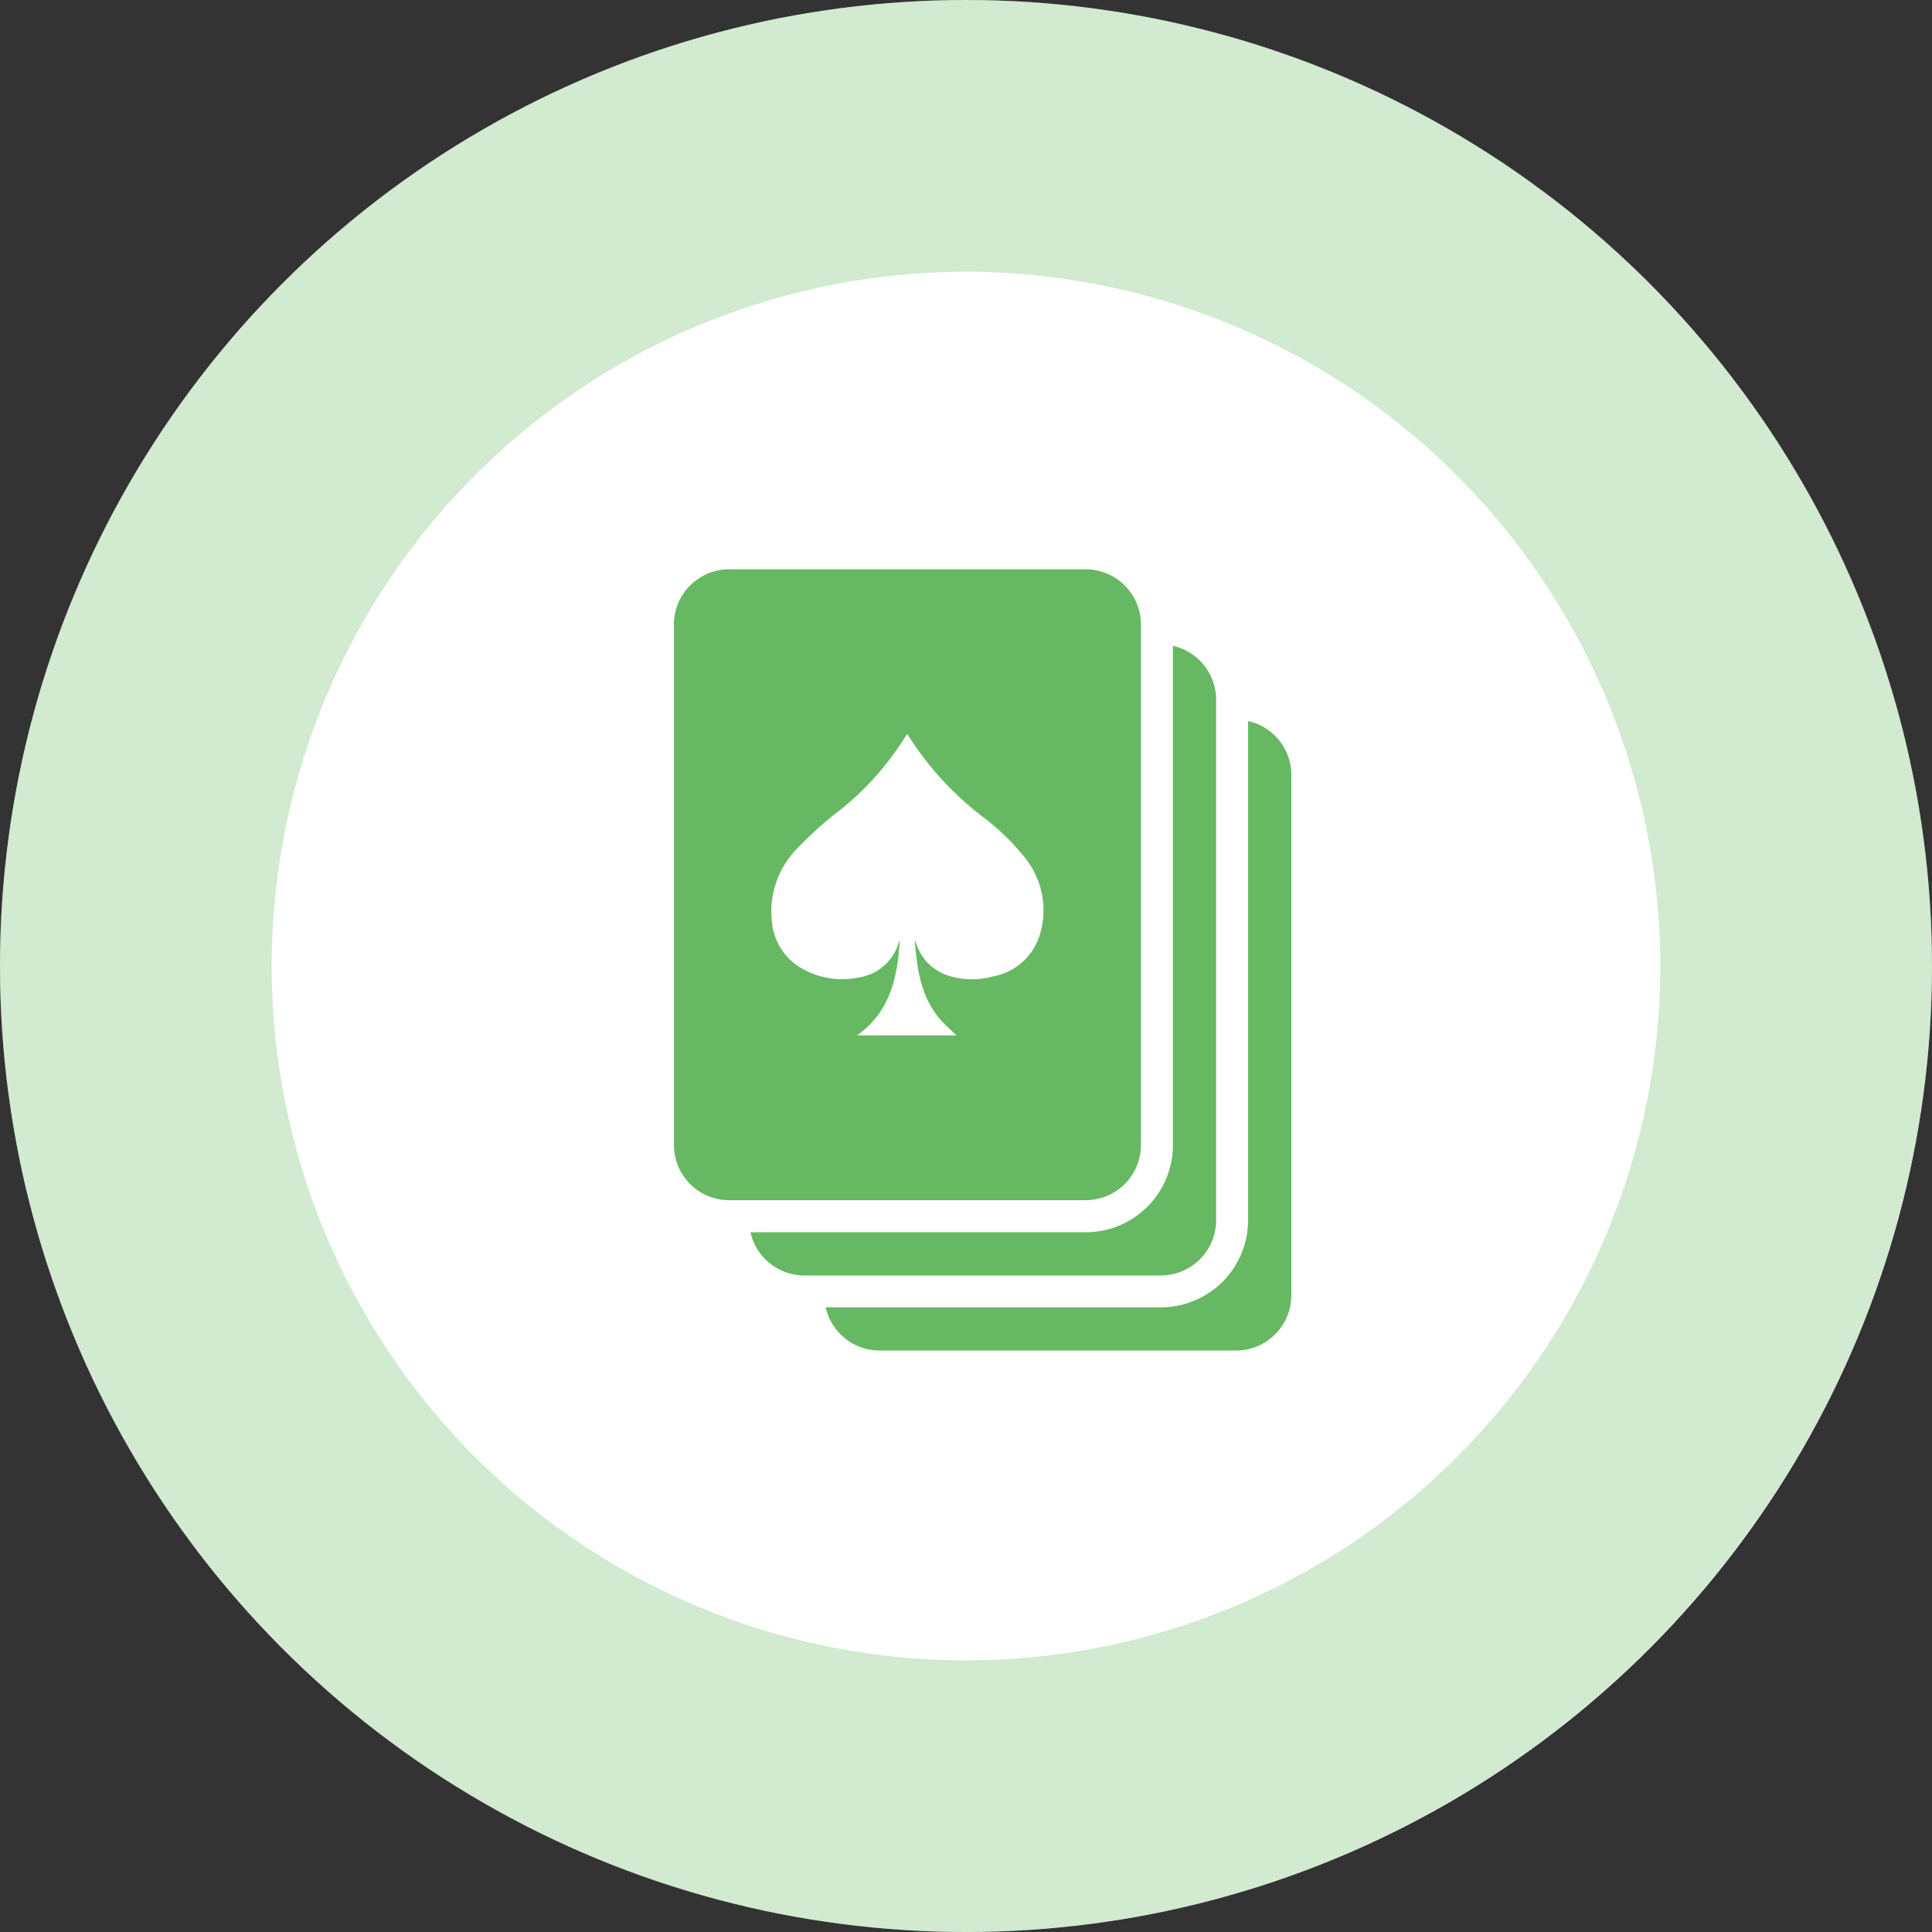
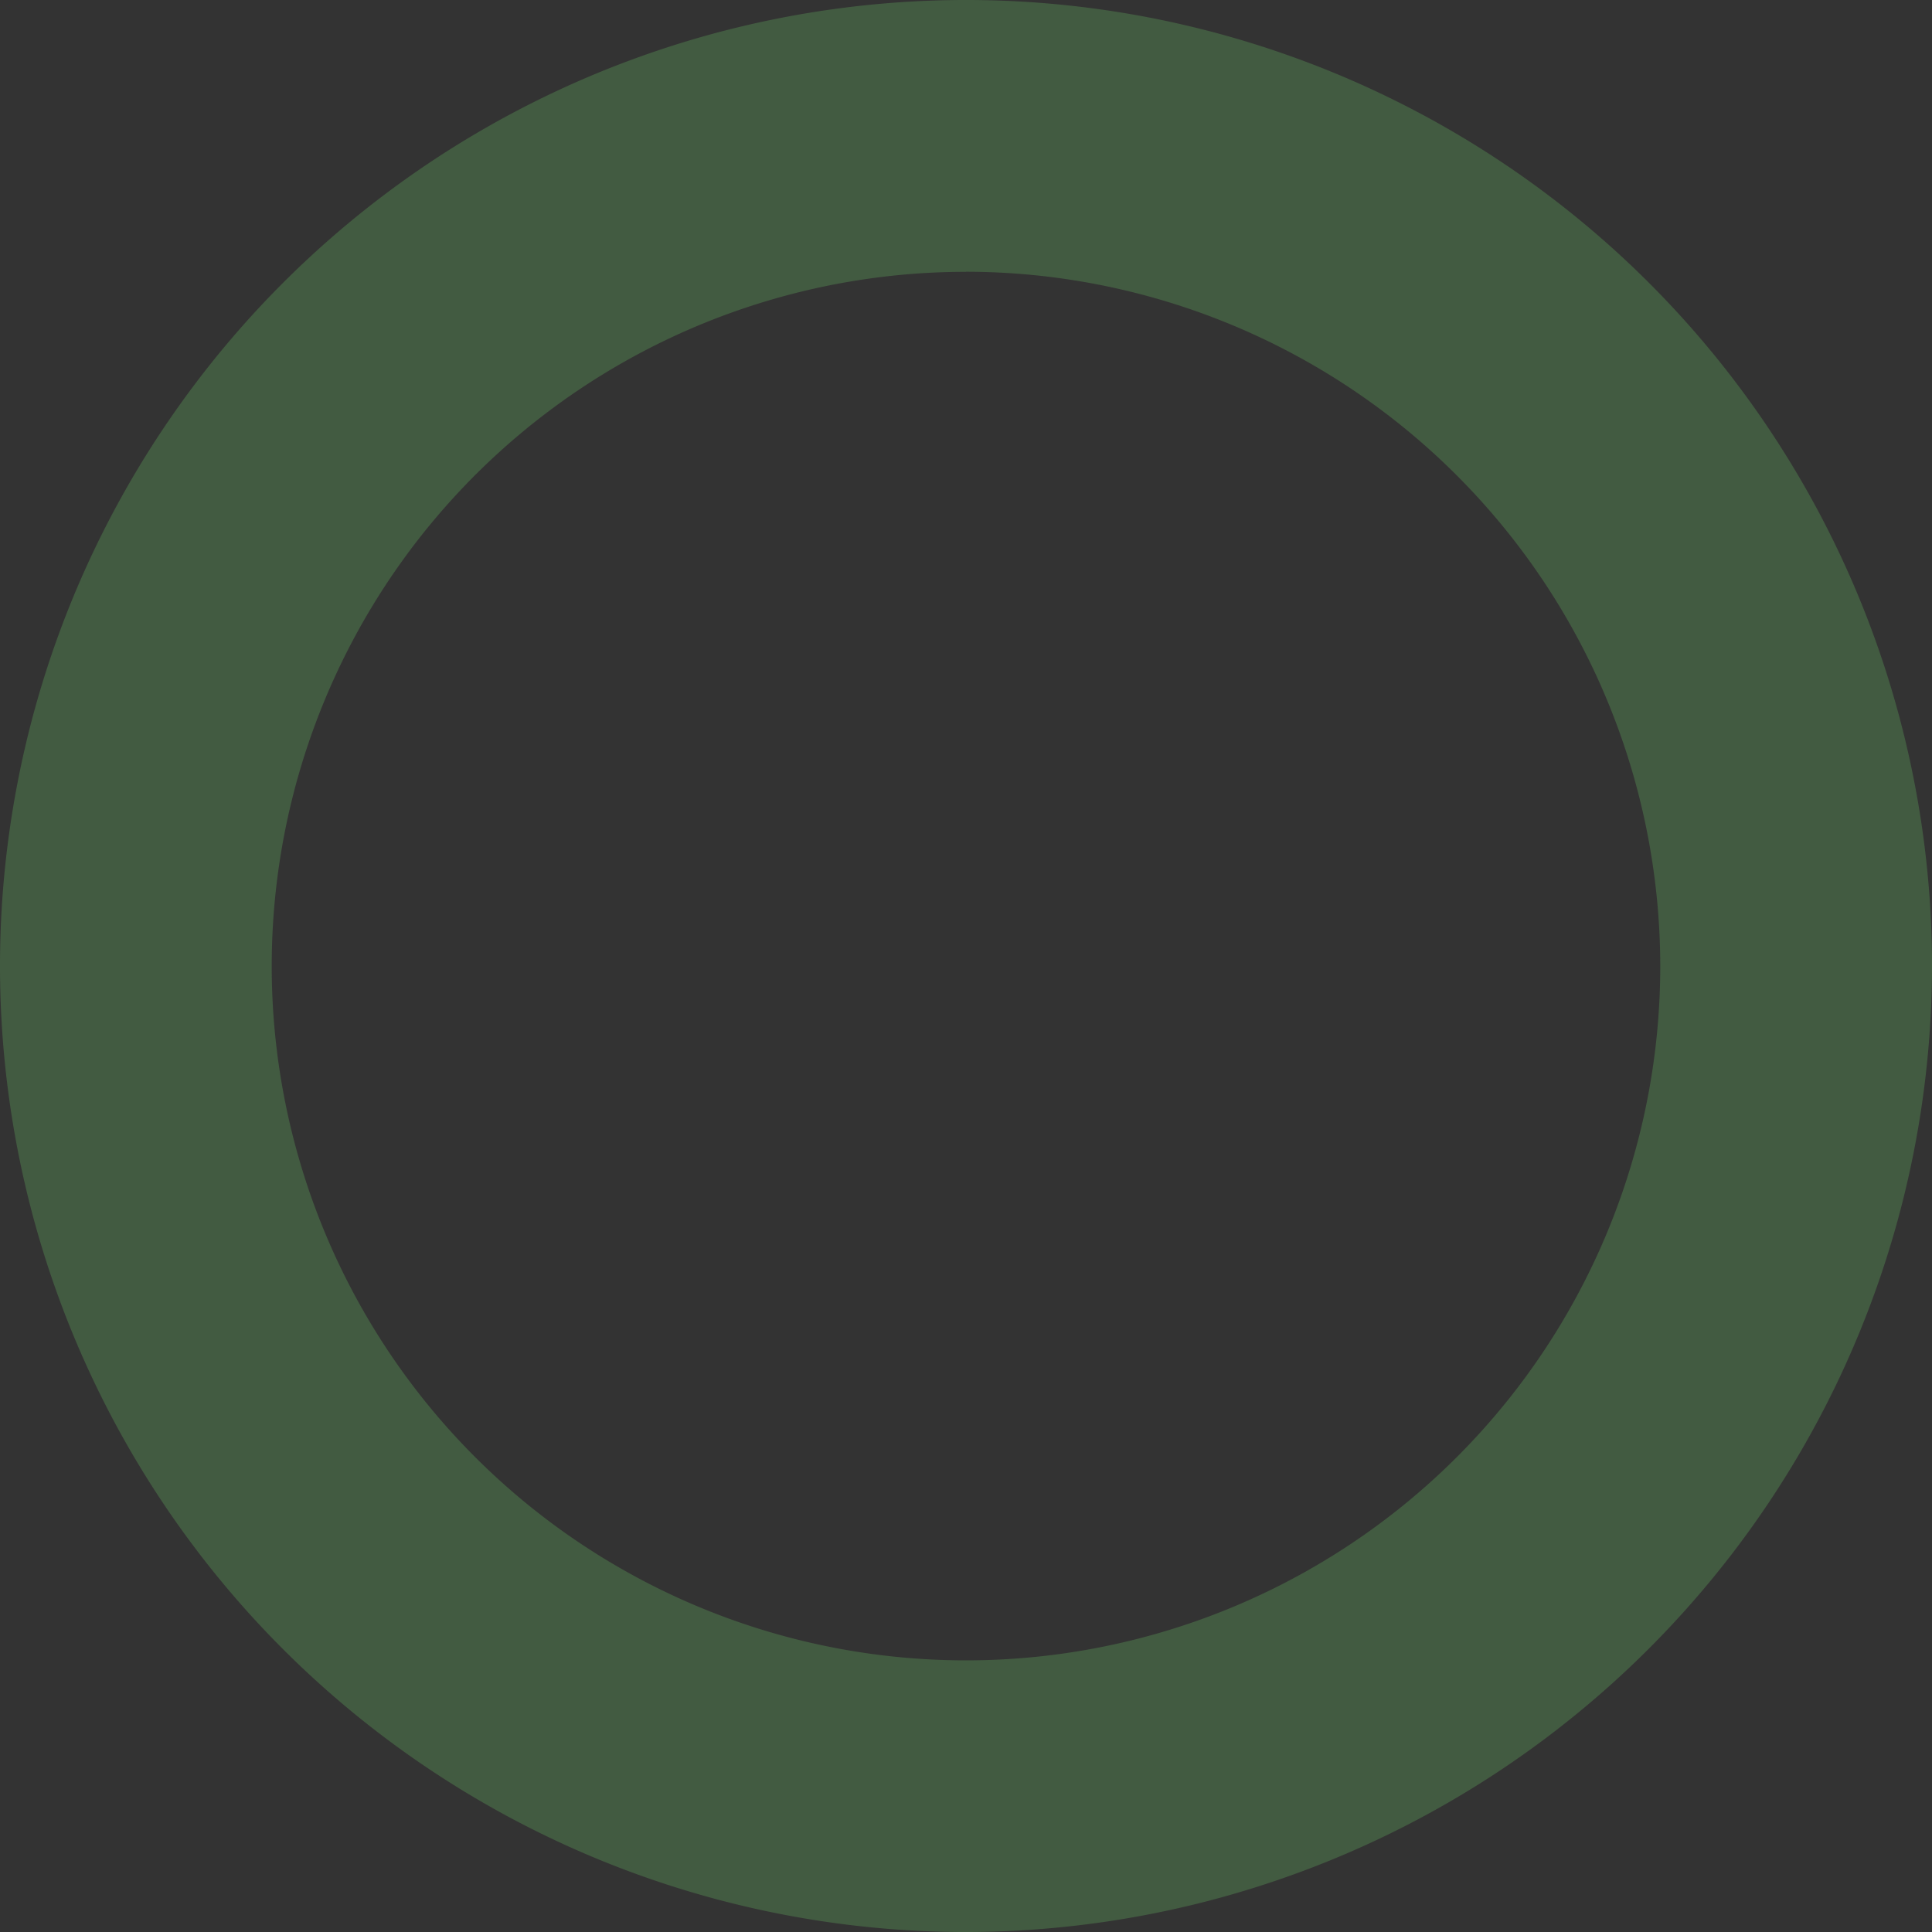
<svg xmlns="http://www.w3.org/2000/svg" viewBox="0 0 138.599 138.599">
  <rect x="0" y="0" width="138.599" height="138.599" fill="#333333" stroke="none" />
  <defs>
    <style>.cls-1{fill:#fff;}.cls-2{opacity:0.3;}.cls-3{fill:#66b962;}</style>
  </defs>
  <g id="レイヤー_2" data-name="レイヤー 2">
    <g id="レイヤー_1-2" data-name="レイヤー 1">
-       <circle class="cls-1" cx="69.299" cy="69.3" r="69.299" />
      <g class="cls-2">
        <path class="cls-3" d="M69.3,138.6a69.3,69.3,0,1,1,69.3-69.3A69.378,69.378,0,0,1,69.3,138.6Zm0-119.1A49.806,49.806,0,1,0,119.105,69.3,49.862,49.862,0,0,0,69.3,19.494Z" />
      </g>
-       <path class="cls-3" d="M89.538,51.726v35.8a6.259,6.259,0,0,1-6.259,6.259H59.231a3.965,3.965,0,0,0,3.868,3.1H88.674a3.965,3.965,0,0,0,3.965-3.965V55.594A3.965,3.965,0,0,0,89.538,51.726Z" />
-       <path class="cls-3" d="M84.144,46.332v35.8A6.259,6.259,0,0,1,77.885,88.4H53.837a3.965,3.965,0,0,0,3.868,3.1H83.28a3.966,3.966,0,0,0,3.965-3.966V50.2A3.965,3.965,0,0,0,84.144,46.332Z" />
-       <path class="cls-3" d="M77.885,40.84H52.31a3.965,3.965,0,0,0-3.965,3.965V82.136A3.965,3.965,0,0,0,52.31,86.1H77.885a3.965,3.965,0,0,0,3.965-3.965V44.805A3.965,3.965,0,0,0,77.885,40.84ZM74.593,67.067a4.318,4.318,0,0,1-3.338,2.976,5.628,5.628,0,0,1-3.2-.046,3.526,3.526,0,0,1-2.308-2.253c-.024-.066-.047-.132-.072-.2a.383.383,0,0,0-.048-.068c.159,2.086.442,4.1,1.888,5.725.341.383.735.718,1.1,1.076H61.483c2.367-1.679,2.9-4.139,3.068-6.8a.919.919,0,0,0-.077.138,3.53,3.53,0,0,1-2.856,2.507,5.8,5.8,0,0,1-4.145-.679,4.264,4.264,0,0,1-2.1-3.355,6.438,6.438,0,0,1,1.84-5.243,26.748,26.748,0,0,1,3.145-2.806,20.775,20.775,0,0,0,4.646-5.279c.021-.034.048-.065.076-.1.335.491.645.979.988,1.441a22.859,22.859,0,0,0,4.3,4.4,16.462,16.462,0,0,1,3.084,2.941A6,6,0,0,1,74.593,67.067Z" />
    </g>
  </g>
</svg>